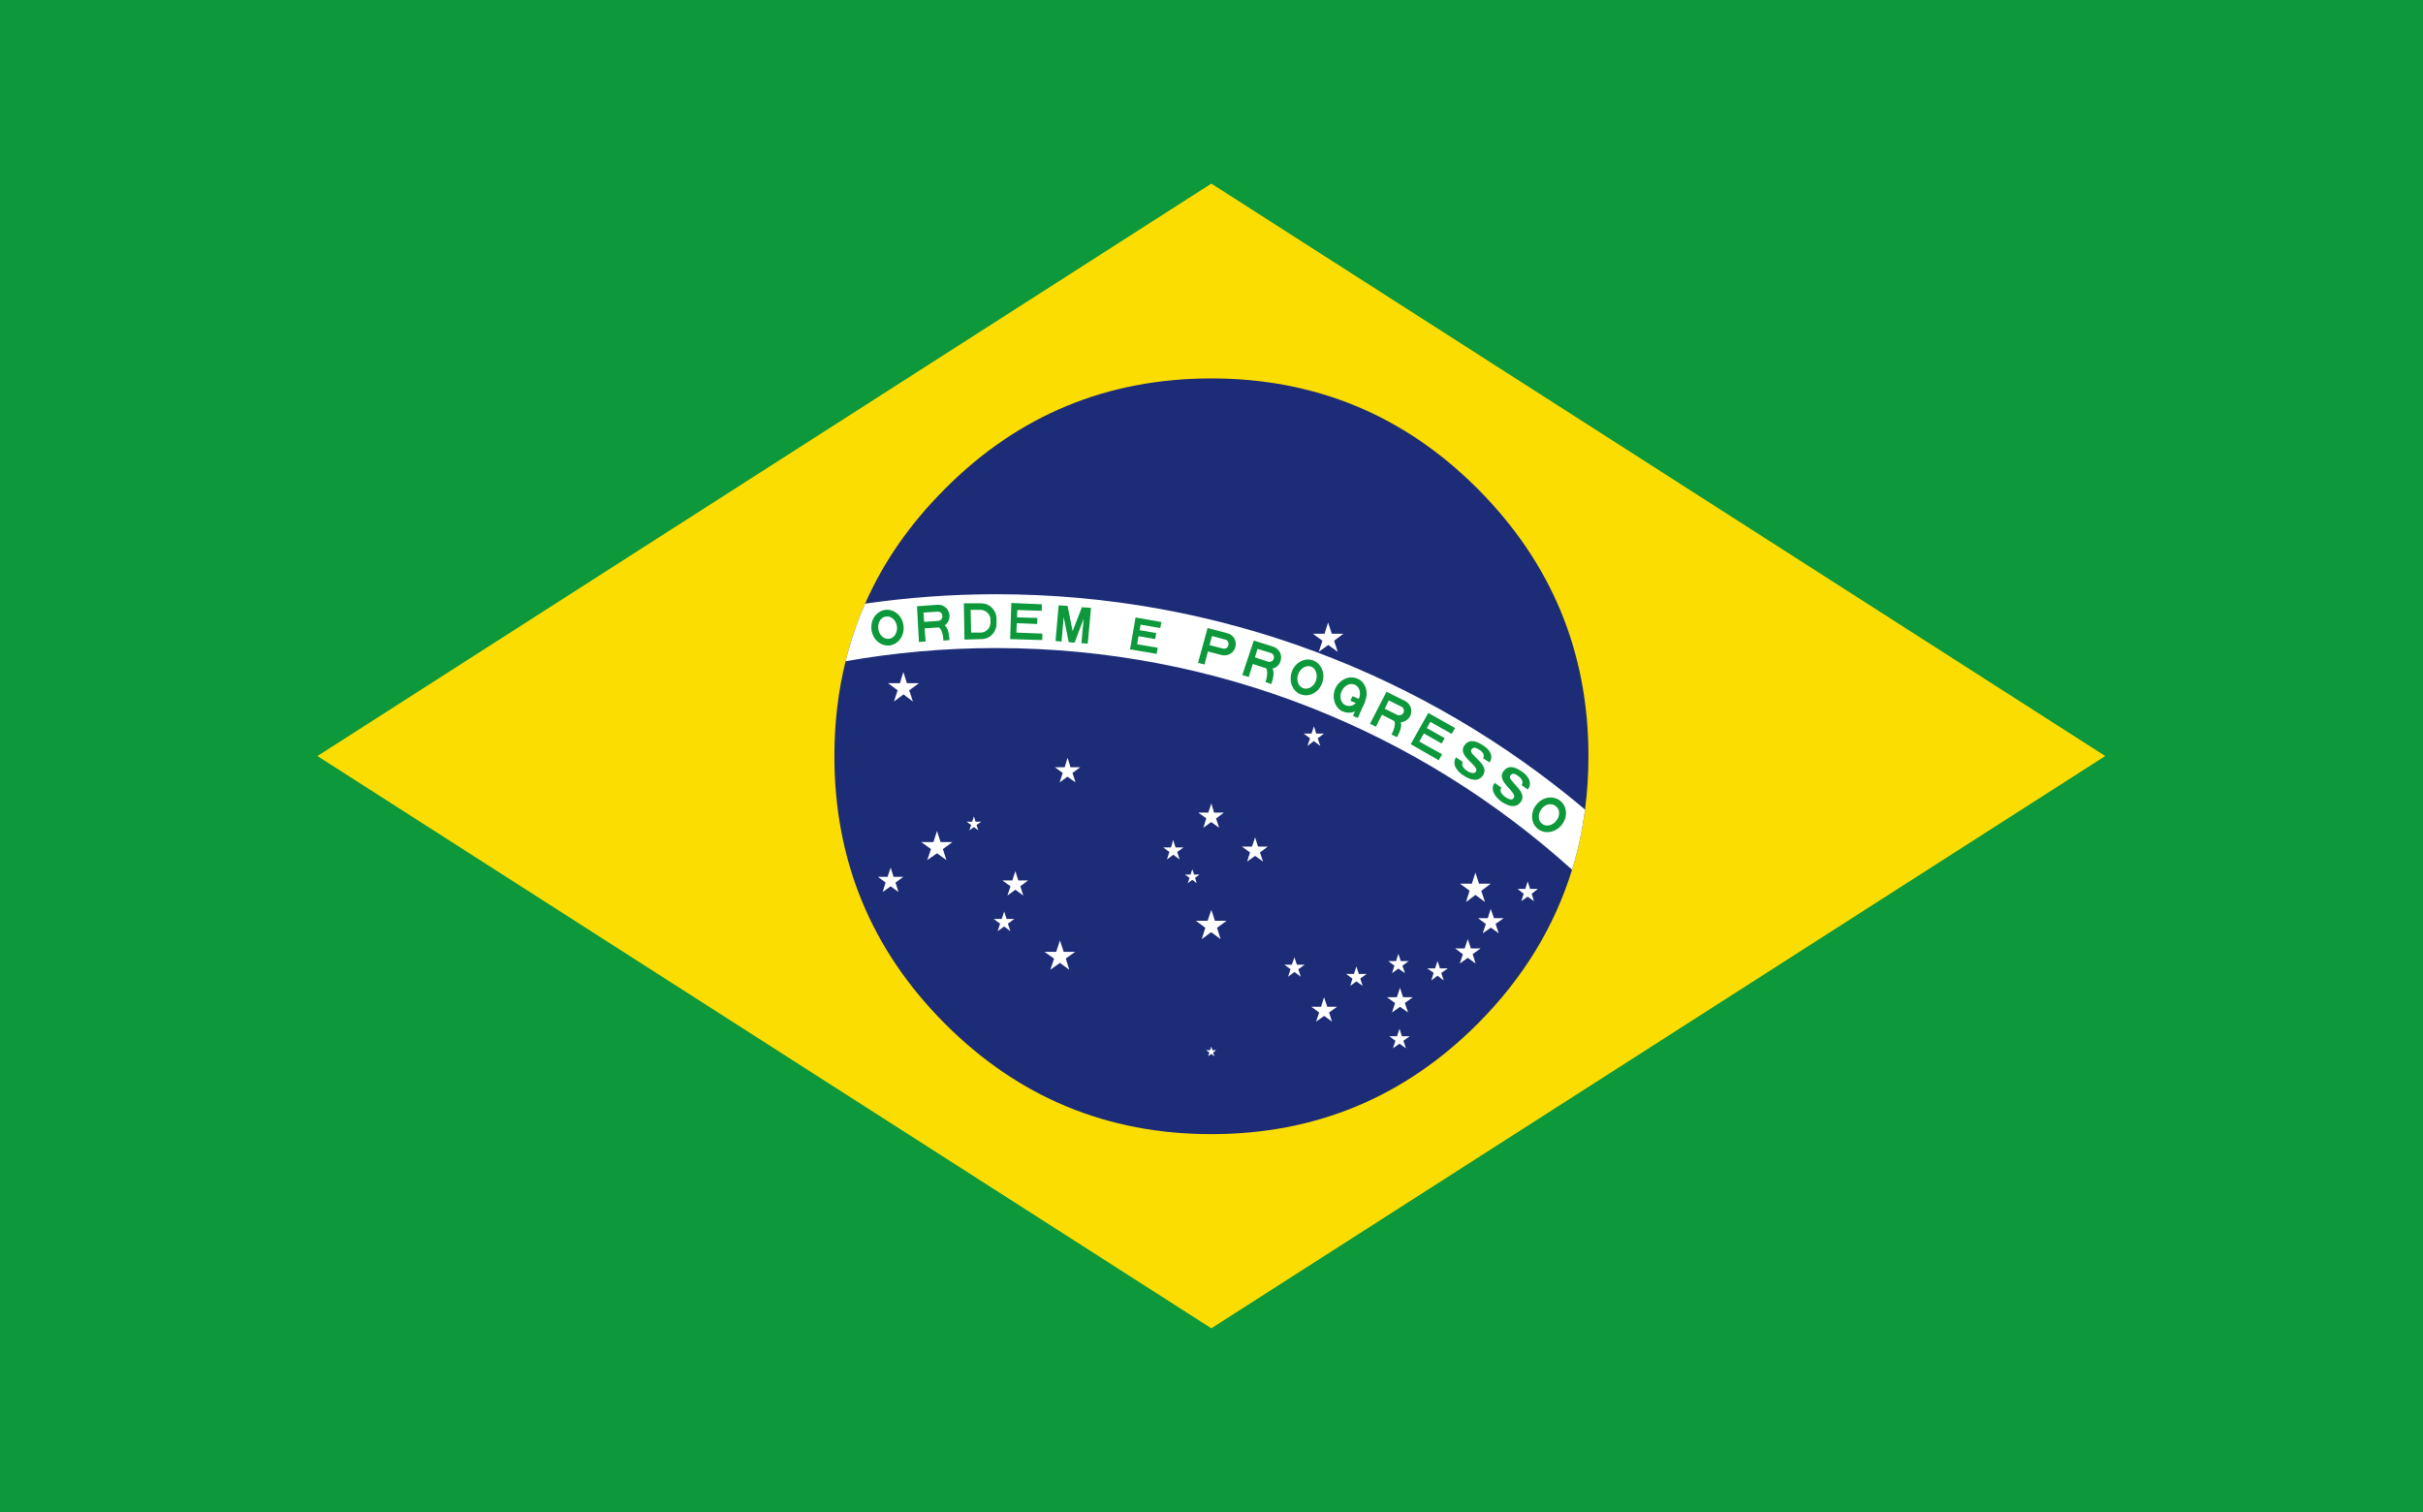
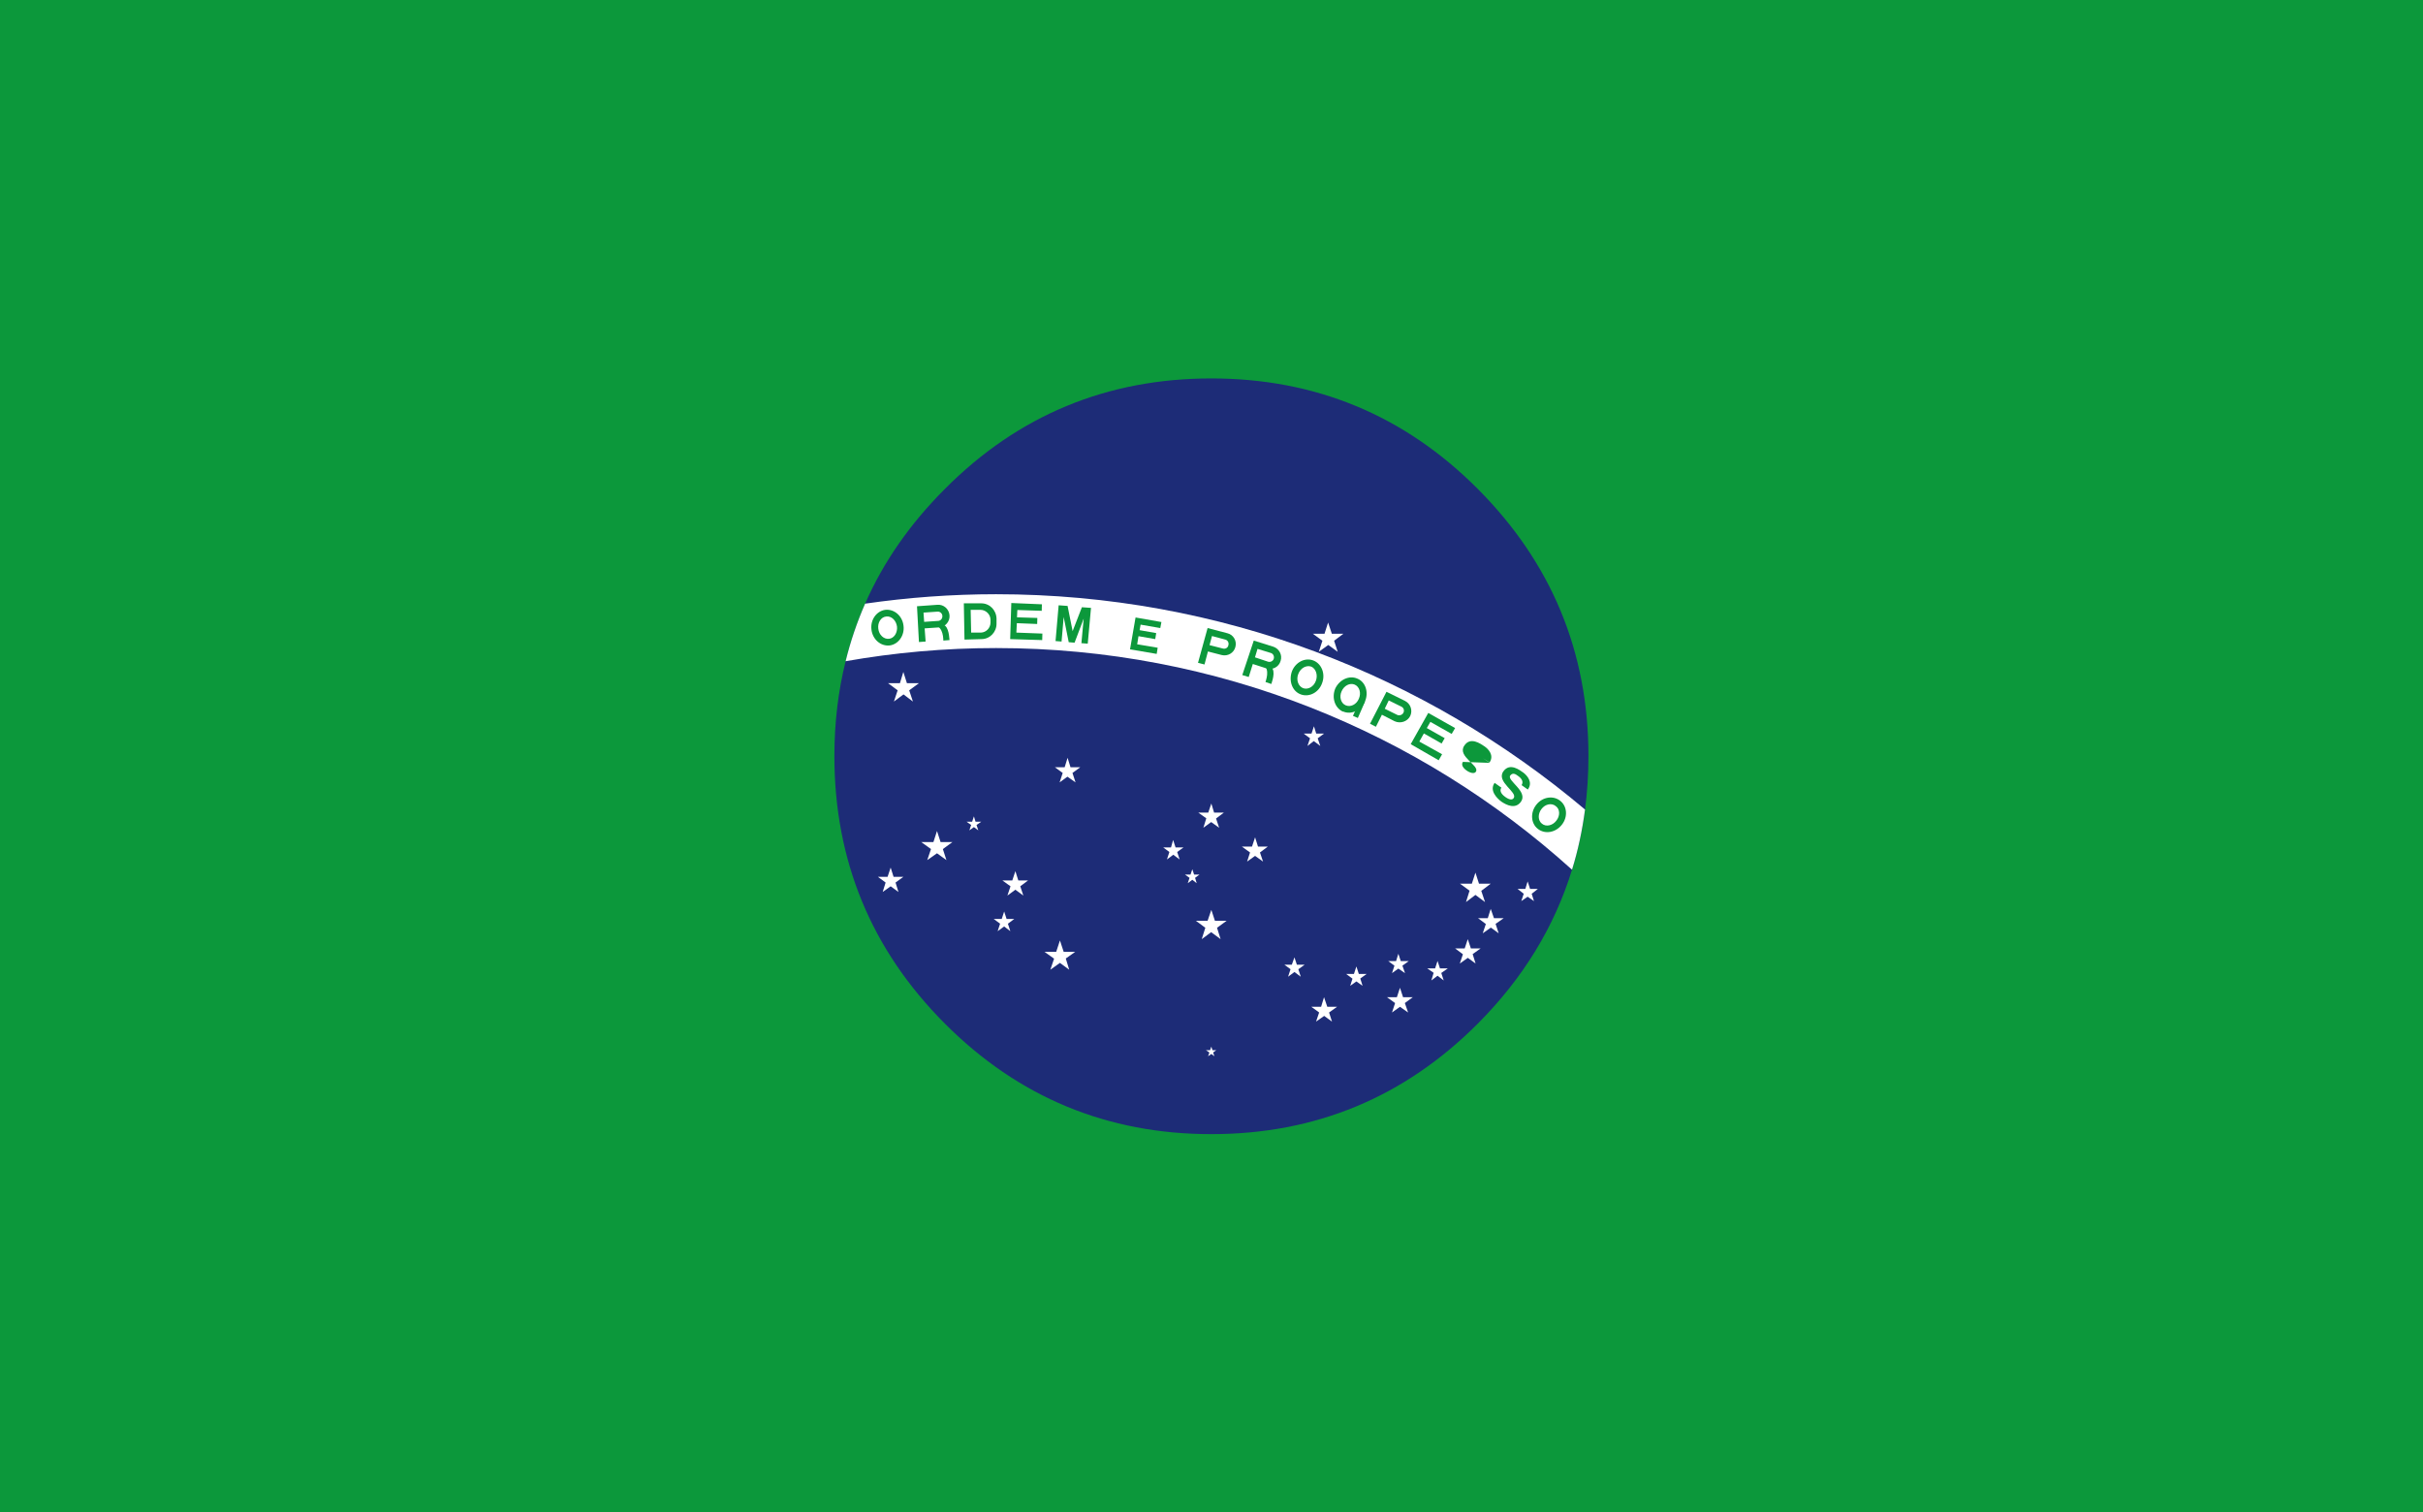
<svg xmlns="http://www.w3.org/2000/svg" id="_레이어_1" data-name="레이어 1" viewBox="0 0 149 93">
  <defs>
    <style>
      .cls-1 {
        fill-rule: evenodd;
      }

      .cls-1, .cls-2, .cls-3, .cls-4, .cls-5 {
        stroke-width: 0px;
      }

      .cls-1, .cls-3 {
        fill: #0c983b;
      }

      .cls-2 {
        fill: #1d2c77;
      }

      .cls-4 {
        fill: #fff;
      }

      .cls-5 {
        fill: #fcdd01;
      }
    </style>
  </defs>
  <rect class="cls-3" width="149" height="93" />
-   <polyline class="cls-5" points="19.52 46.49 74.49 81.68 129.46 46.49 74.49 11.29 19.52 46.49" />
  <path class="cls-2" d="m97.68,46.49c0,1.13-.07,2.22-.21,3.29-.17,1.28-.43,2.51-.8,3.7-1.08,3.51-3.01,6.67-5.79,9.46-4.52,4.53-9.98,6.8-16.39,6.8s-11.87-2.27-16.39-6.8c-4.53-4.54-6.79-10.03-6.79-16.45,0-2.04.23-3.98.69-5.83.3-1.22.7-2.4,1.2-3.54,1.12-2.56,2.76-4.91,4.9-7.05,4.52-4.55,10-6.8,16.39-6.8s11.87,2.26,16.39,6.8c4.52,4.54,6.8,10.01,6.8,16.42Z" />
  <path class="cls-4" d="m97.47,49.78c-.17,1.28-.43,2.51-.8,3.7-9.38-8.47-21.8-13.63-35.42-13.63-3.16,0-6.25.28-9.25.81.3-1.22.7-2.4,1.2-3.54,2.63-.38,5.32-.58,8.05-.58,13.79,0,26.43,4.98,36.22,13.24Z" />
  <path class="cls-1" d="m54.67,39.28c.31-.03.53-.37.49-.75-.05-.38-.34-.66-.66-.62-.33.03-.54.38-.49.75.04.38.34.66.66.62m.04.41c.54-.07.93-.62.85-1.22-.07-.6-.57-1.03-1.12-.97-.54.07-.93.62-.85,1.22.07.6.57,1.03,1.12.97Z" />
  <path class="cls-1" d="m56.83,38.24l.87-.06c.15-.01.26-.15.25-.3,0-.16-.15-.28-.29-.27l-.87.06.04.56m-.32,1.25l.41-.03-.06-.81.9-.06c.38-.03.66-.37.63-.74-.03-.38-.35-.68-.74-.65l-1.26.09.12,2.2Z" />
  <path class="cls-3" d="m58.39,39.36c-.03-.31-.07-1-.54-.97l-.59.04c.69-.04.74.65.75.96" />
  <path class="cls-1" d="m59.72,38.9h.6c.32-.01.59-.28.59-.62v-.19c-.01-.32-.29-.59-.62-.59h-.6s.03,1.4.03,1.4m-.4.43l1.03-.03c.53,0,.94-.44.93-.96v-.31c-.02-.53-.44-.94-.96-.93h-1.05s.04,2.23.04,2.23Z" />
  <polyline class="cls-3" points="62.12 39.3 64.09 39.36 64.1 38.96 62.5 38.9 62.53 38.32 63.78 38.37 63.79 38 62.54 37.96 62.56 37.51 64.06 37.56 64.07 37.16 62.19 37.08 62.12 39.3" />
  <polyline class="cls-3" points="64.91 39.42 65.28 39.45 65.41 37.94 65.72 39.49 66.08 39.52 66.64 38.04 66.5 39.55 66.89 39.58 67.09 37.38 66.53 37.34 65.96 38.81 65.65 37.26 65.1 37.22 64.91 39.42" />
  <polyline class="cls-3" points="69.49 39.93 71.13 40.21 71.19 39.83 69.93 39.62 70.01 39.12 71.04 39.3 71.1 38.93 70.08 38.75 70.14 38.41 71.35 38.62 71.42 38.25 69.83 37.97 69.49 39.93" />
  <path class="cls-1" d="m74.38,39.67l.82.21c.15.04.31-.04.34-.21.04-.15-.04-.3-.19-.34l-.82-.22-.15.56m-.71,1.09l.4.1.21-.8.85.22c.37.09.75-.13.84-.5.1-.37-.12-.75-.49-.84l-1.22-.32-.59,2.14Z" />
  <path class="cls-1" d="m77.17,40.42l.81.27c.15.04.31-.04.35-.19.04-.15-.04-.31-.19-.35l-.81-.25-.16.53m-.78,1.08l.4.12.25-.8.84.27c.37.12.77-.09.87-.46.12-.37-.09-.75-.44-.87l-1.21-.38-.71,2.13Z" />
  <path class="cls-3" d="m78.18,42.06c.1-.31.31-.97-.15-1.12l-.56-.18c.65.21.44.89.35,1.18" />
  <path class="cls-1" d="m80.14,42.32c.3.1.65-.09.78-.46.13-.35,0-.75-.29-.87-.31-.1-.66.09-.8.47-.13.35,0,.74.31.86m-.15.38c.52.19,1.11-.12,1.31-.69.22-.57-.03-1.21-.55-1.4-.51-.19-1.1.12-1.31.69-.2.59.03,1.21.55,1.4Z" />
  <path class="cls-1" d="m82.75,43.37c.29.13.66-.04.81-.4.16-.36.04-.74-.25-.87-.3-.13-.66.06-.81.41-.16.34-.04.74.25.86m-.16.38c.5.22,1.1-.06,1.35-.62.24-.56.03-1.2-.47-1.4-.5-.22-1.1.06-1.36.61-.23.56-.03,1.19.47,1.42Z" />
-   <polyline class="cls-3" points="83.17 42.81 83.94 43.14 83.81 43.43 83.04 43.09 83.17 42.81" />
  <polyline class="cls-3" points="83.64 43.02 83.94 43.14 83.5 44.15 83.2 44.02 83.64 43.02" />
  <path class="cls-1" d="m85.15,43.58l.77.38c.13.06.31.01.38-.13.07-.13.03-.31-.13-.38l-.77-.38-.25.52m-.91.91l.37.19.37-.74.78.4c.35.16.78.03.96-.32.16-.34.03-.75-.32-.93l-1.14-.56-1.01,1.96Z" />
-   <path class="cls-3" d="m85.91,45.33c.15-.28.47-.9.03-1.12l-.55-.27c.63.31.33.93.18,1.23" />
  <polyline class="cls-3" points="86.75 45.76 88.47 46.75 88.68 46.38 87.28 45.6 87.56 45.1 88.65 45.72 88.84 45.39 87.74 44.77 87.96 44.39 89.27 45.13 89.48 44.77 87.83 43.84 86.75 45.76" />
-   <path class="cls-3" d="m89.96,46.85c-.12.18,0,.38.27.56.26.16.46.16.53.04.24-.38-1.16-.93-.72-1.59.37-.58,1-.13,1.24.03.23.15.62.55.32.99l-.4-.25c.12-.21-.02-.4-.24-.53-.2-.13-.37-.19-.48,0-.21.31,1.15.9.73,1.55-.31.5-.84.28-1.21.04-.31-.19-.77-.65-.46-1.12l.41.28" />
+   <path class="cls-3" d="m89.96,46.85c-.12.18,0,.38.27.56.26.16.46.16.53.04.24-.38-1.16-.93-.72-1.59.37-.58,1-.13,1.24.03.23.15.62.55.32.99l-.4-.25l.41.28" />
  <path class="cls-3" d="m92.33,48.43c-.13.18-.03.39.24.58.25.18.43.19.51.07.27-.37-1.1-1-.63-1.65.4-.55,1-.08,1.24.09.23.18.59.59.26,1.03l-.38-.27c.13-.22,0-.41-.21-.56-.19-.15-.35-.21-.49-.03-.22.31,1.11.97.66,1.61-.34.47-.87.22-1.21-.01-.29-.22-.74-.69-.41-1.15l.41.29" />
  <path class="cls-1" d="m94.82,50.65c.25.21.65.12.88-.18.24-.29.24-.71-.03-.9-.25-.21-.65-.13-.88.18-.23.3-.22.71.03.9m-.25.32c.43.34,1.08.24,1.47-.25.38-.47.34-1.14-.1-1.48-.43-.34-1.09-.24-1.47.25-.37.47-.34,1.14.1,1.48Z" />
  <polygon class="cls-4" points="55.77 42.01 55.55 41.32 55.34 42.01 54.61 42.01 55.2 42.45 54.97 43.14 55.56 42.7 56.14 43.14 55.91 42.45 56.51 42.01 55.77 42.01" />
  <polygon class="cls-4" points="57.84 51.78 57.62 51.1 57.4 51.78 56.65 51.78 57.25 52.21 57.02 52.89 57.62 52.47 58.2 52.89 57.98 52.21 58.57 51.78 57.84 51.78" />
  <polygon class="cls-4" points="54.95 53.92 54.77 53.35 54.58 53.92 53.99 53.92 54.46 54.27 54.28 54.85 54.77 54.5 55.25 54.85 55.07 54.27 55.55 53.92 54.95 53.92" />
  <polygon class="cls-4" points="59.99 50.53 59.89 50.2 59.78 50.53 59.44 50.53 59.72 50.73 59.61 51.06 59.89 50.86 60.16 51.06 60.05 50.73 60.34 50.53 59.99 50.53" />
  <polygon class="cls-4" points="62.62 54.14 62.44 53.57 62.25 54.14 61.64 54.14 62.14 54.5 61.95 55.07 62.44 54.71 62.93 55.07 62.74 54.5 63.22 54.14 62.62 54.14" />
  <polygon class="cls-4" points="61.9 56.51 61.75 56.05 61.6 56.51 61.11 56.51 61.5 56.8 61.35 57.26 61.75 56.97 62.13 57.26 61.98 56.8 62.37 56.51 61.9 56.51" />
  <polygon class="cls-4" points="81.9 38.97 81.67 38.28 81.45 38.97 80.73 38.97 81.32 39.4 81.1 40.08 81.68 39.66 82.26 40.08 82.04 39.4 82.61 38.97 81.9 38.97" />
  <polygon class="cls-4" points="90.37 54.77 90.15 55.47 90.73 55.03 91.32 55.47 91.09 54.78 91.67 54.34 90.95 54.34 90.73 53.66 90.51 54.34 89.78 54.34 90.37 54.77" />
  <polygon class="cls-4" points="94.19 54.96 94.57 54.66 94.09 54.66 93.94 54.2 93.8 54.66 93.32 54.66 93.7 54.96 93.55 55.41 93.94 55.14 94.33 55.41 94.19 54.96" />
  <polygon class="cls-4" points="91.87 56.46 91.67 55.89 91.49 56.46 90.89 56.46 91.37 56.82 91.18 57.39 91.68 57.04 92.16 57.39 91.97 56.81 92.47 56.46 91.87 56.46" />
  <polygon class="cls-4" points="86.09 60.74 85.9 61.32 85.29 61.32 85.79 61.68 85.6 62.26 86.09 61.91 86.59 62.26 86.39 61.68 86.88 61.32 86.28 61.32 86.09 60.74" />
-   <polygon class="cls-4" points="86.21 63.72 86.06 63.26 85.91 63.72 85.43 63.72 85.81 64 85.66 64.46 86.06 64.18 86.46 64.46 86.3 64 86.69 63.72 86.21 63.72" />
  <polygon class="cls-4" points="88.55 59.55 88.4 59.09 88.25 59.55 87.77 59.55 88.16 59.82 88.02 60.29 88.4 60 88.78 60.29 88.63 59.83 89.03 59.55 88.55 59.55" />
  <polygon class="cls-4" points="90.45 58.32 90.26 57.75 90.07 58.32 89.48 58.32 89.96 58.68 89.77 59.25 90.26 58.9 90.74 59.25 90.56 58.67 91.05 58.32 90.45 58.32" />
  <polygon class="cls-4" points="85.75 59.38 85.6 59.84 85.99 59.56 86.4 59.84 86.24 59.38 86.63 59.1 86.14 59.1 85.99 58.65 85.85 59.1 85.37 59.1 85.75 59.38" />
  <polygon class="cls-4" points="65.83 47.18 65.65 46.6 65.47 47.18 64.87 47.18 65.35 47.53 65.16 48.11 65.64 47.76 66.14 48.11 65.95 47.53 66.43 47.18 65.83 47.18" />
  <polygon class="cls-4" points="80.79 45.57 81.19 45.87 81.03 45.4 81.42 45.11 80.94 45.11 80.8 44.66 80.65 45.11 80.17 45.11 80.56 45.4 80.4 45.87 80.79 45.57" />
  <polygon class="cls-4" points="74.71 56.62 74.49 55.95 74.26 56.62 73.54 56.62 74.12 57.05 73.9 57.75 74.48 57.32 75.06 57.75 74.84 57.05 75.43 56.62 74.71 56.62" />
  <polygon class="cls-4" points="77.36 52.06 77.18 51.49 76.99 52.06 76.37 52.06 76.87 52.42 76.69 52.98 77.18 52.63 77.67 52.98 77.48 52.42 77.96 52.06 77.36 52.06" />
  <polygon class="cls-4" points="74.18 50.32 74 50.9 74.48 50.55 74.97 50.9 74.78 50.33 75.26 49.97 74.66 49.97 74.49 49.41 74.3 49.97 73.69 49.97 74.18 50.32" />
  <polygon class="cls-4" points="72.29 52.11 72.14 51.65 72.01 52.11 71.53 52.11 71.91 52.39 71.76 52.85 72.15 52.56 72.54 52.85 72.39 52.39 72.78 52.11 72.29 52.11" />
  <polygon class="cls-4" points="73.32 54.1 73.59 54.31 73.49 53.98 73.76 53.78 73.43 53.78 73.32 53.45 73.21 53.78 72.87 53.78 73.15 53.98 73.04 54.31 73.32 54.1" />
  <polygon class="cls-4" points="81.62 61.91 81.42 61.32 81.24 61.91 80.64 61.91 81.12 62.26 80.93 62.82 81.43 62.47 81.91 62.82 81.73 62.26 82.22 61.91 81.62 61.91" />
  <polygon class="cls-4" points="83.56 59.89 83.41 59.43 83.26 59.89 82.78 59.89 83.17 60.18 83.03 60.62 83.41 60.35 83.79 60.62 83.65 60.17 84.04 59.89 83.56 59.89" />
  <polygon class="cls-4" points="79.75 59.32 79.6 58.87 79.44 59.32 78.98 59.32 79.36 59.6 79.21 60.06 79.6 59.77 79.99 60.06 79.84 59.6 80.23 59.32 79.75 59.32" />
  <polygon class="cls-4" points="65.41 58.53 65.18 57.83 64.95 58.53 64.23 58.53 64.82 58.95 64.59 59.63 65.18 59.21 65.75 59.63 65.54 58.94 66.12 58.53 65.41 58.53" />
  <polygon class="cls-4" points="74.56 64.58 74.49 64.36 74.41 64.58 74.16 64.58 74.37 64.72 74.29 64.95 74.49 64.81 74.68 64.95 74.6 64.72 74.79 64.58 74.56 64.58" />
</svg>